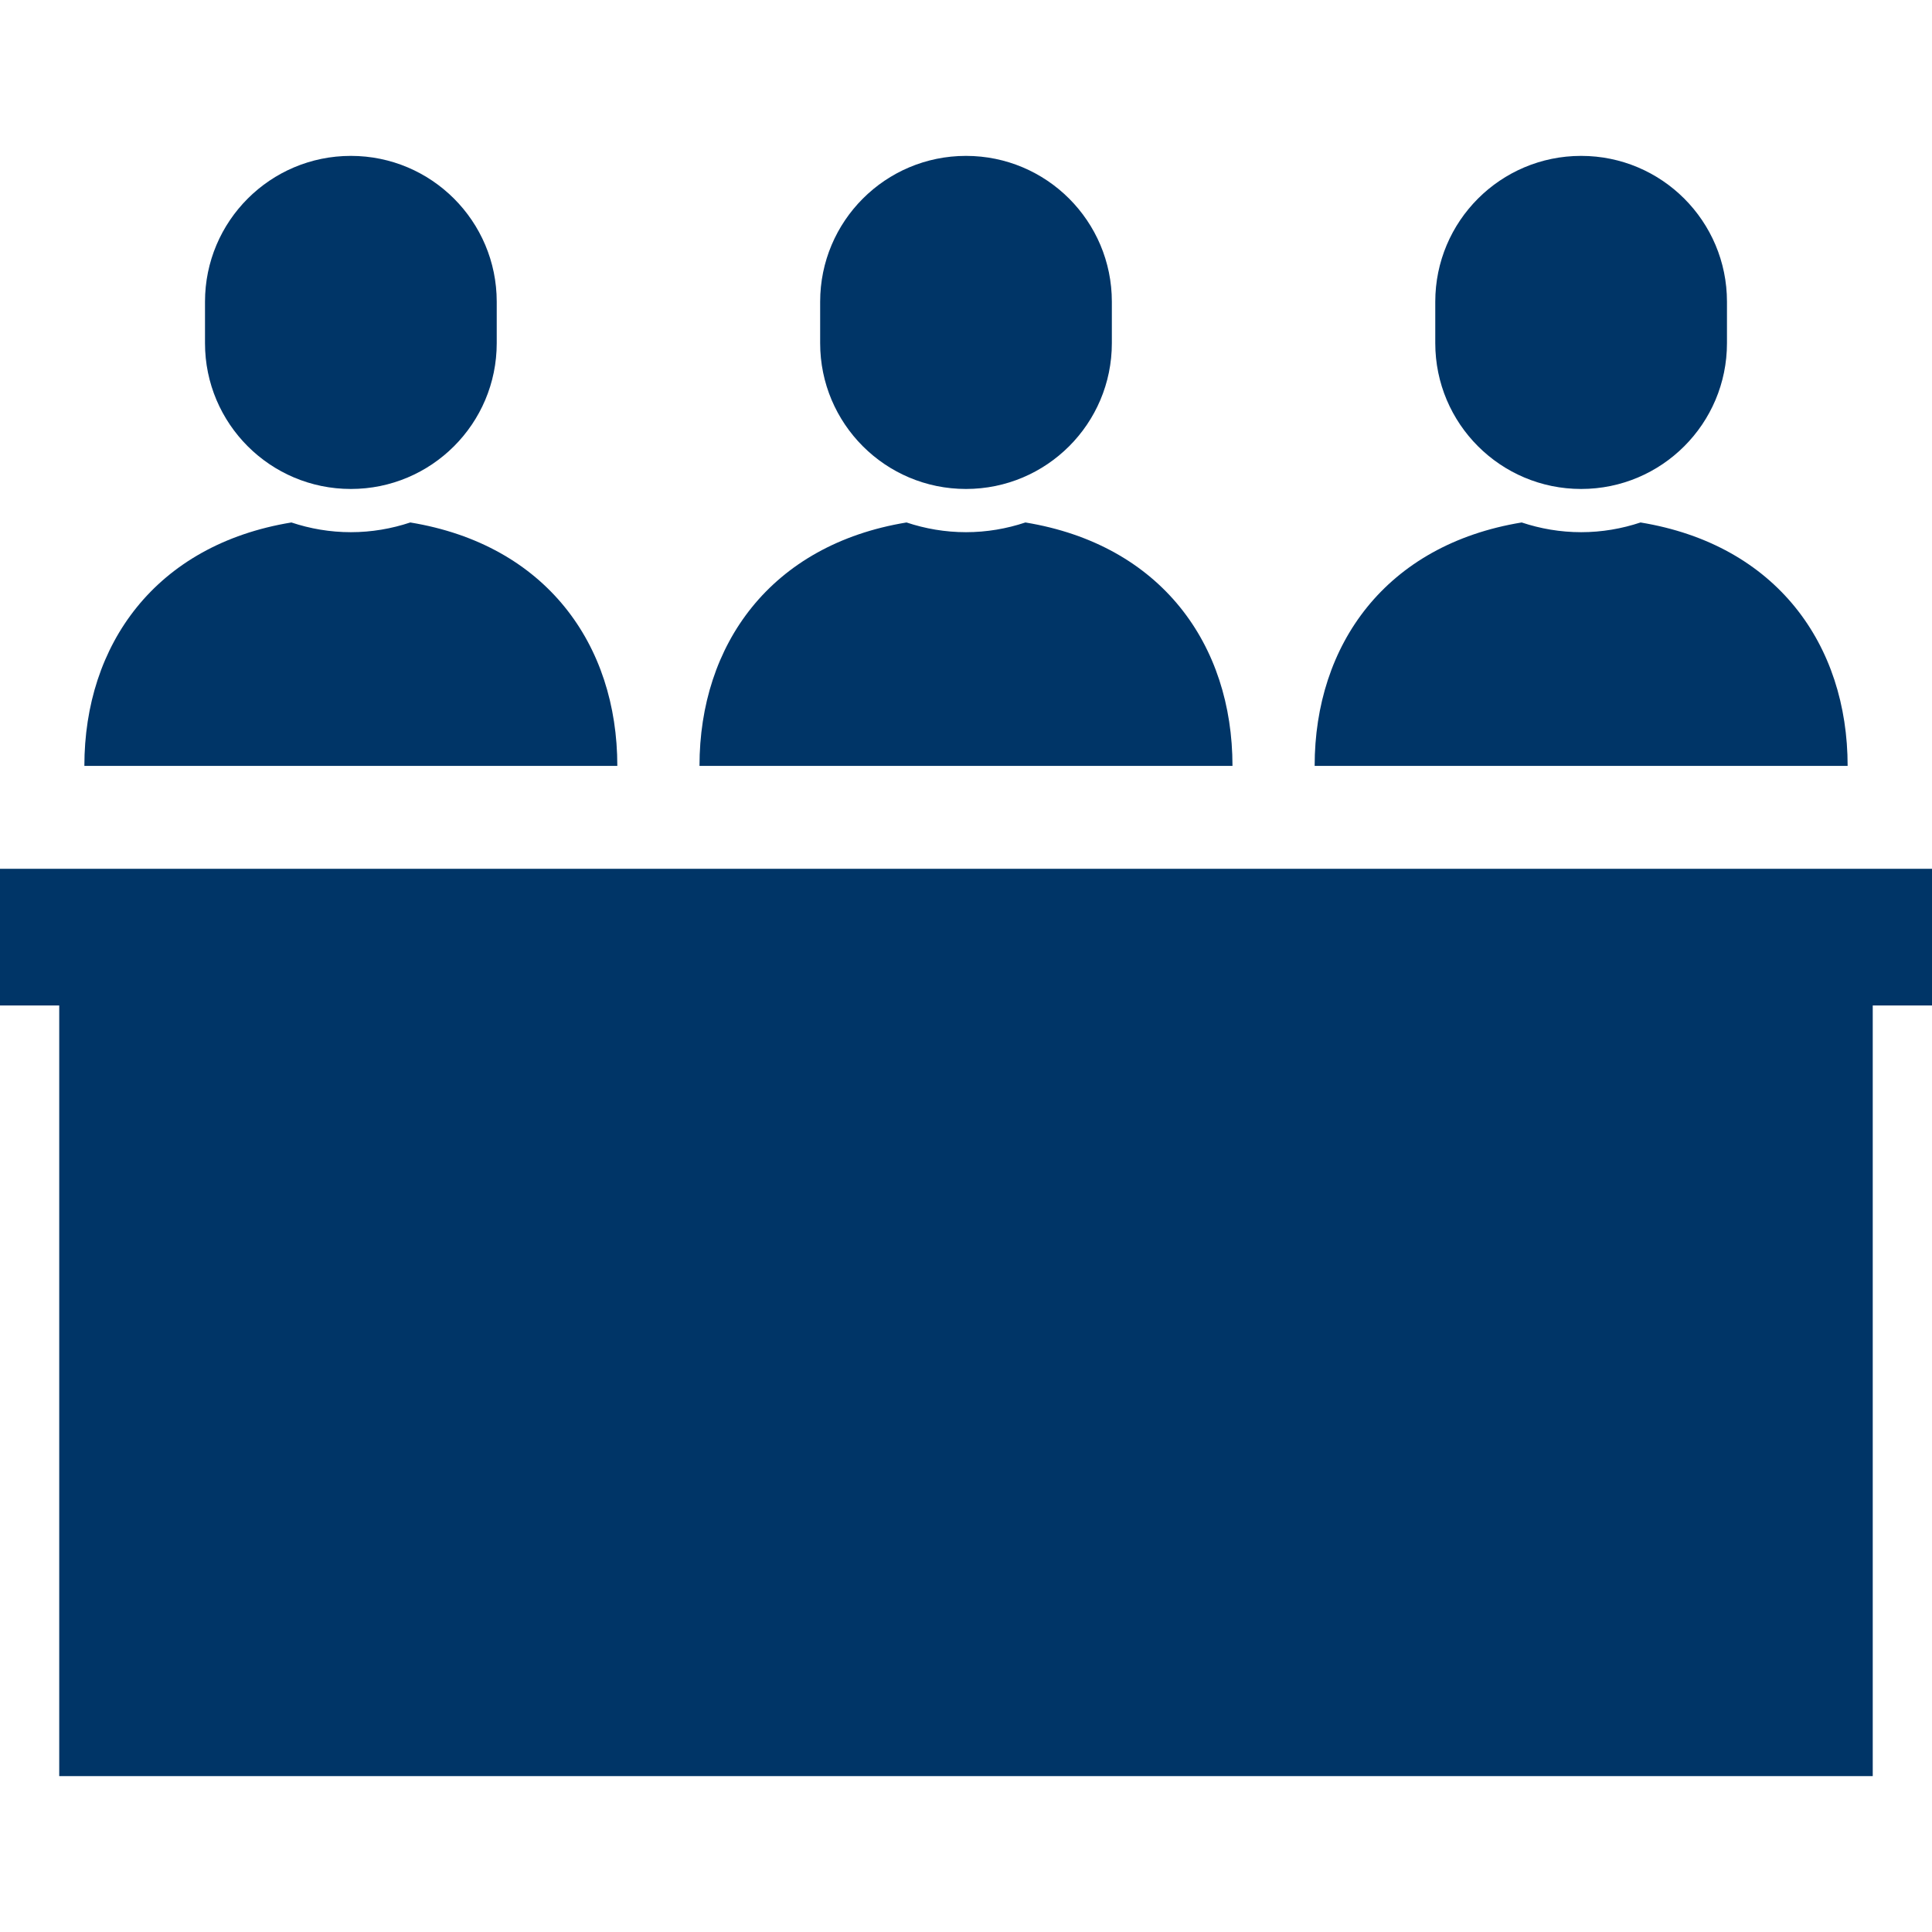
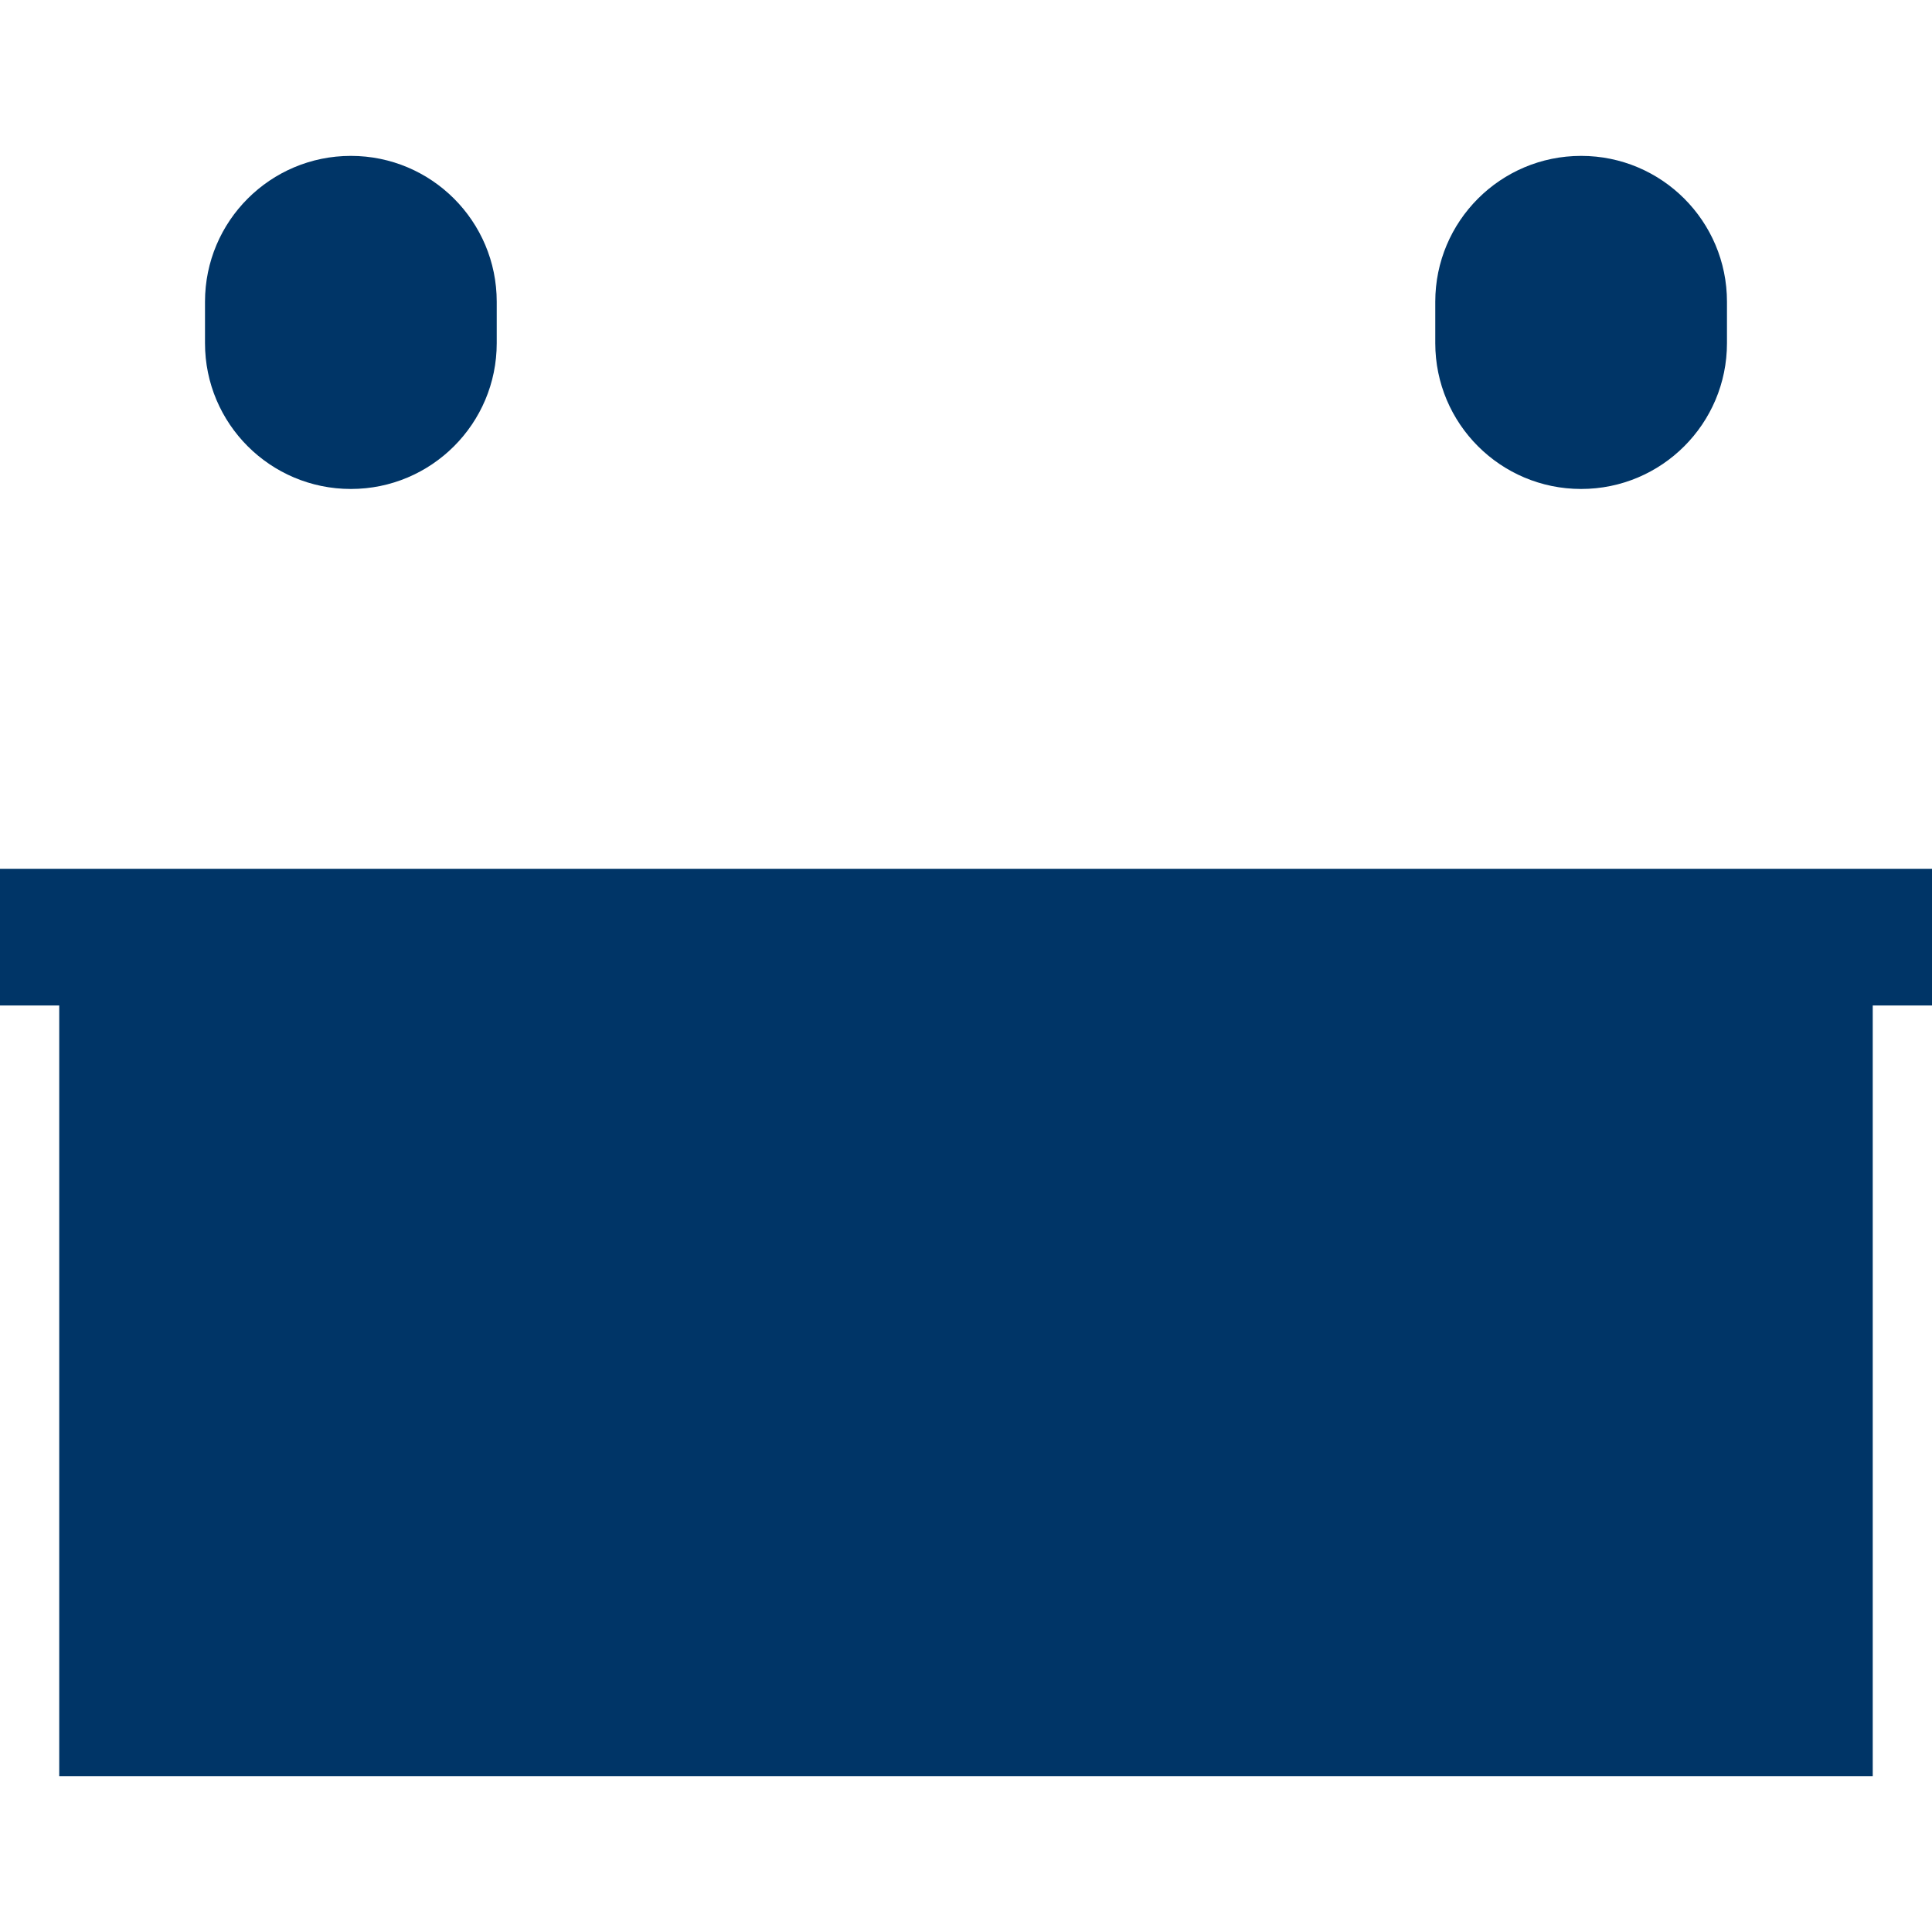
<svg xmlns="http://www.w3.org/2000/svg" version="1.1" id="_x32_" x="0px" y="0px" viewBox="0 0 512 512" style="width: 256px; height: 256px; opacity: 1;" xml:space="preserve">
  <style type="text/css">
	.st0{fill:#4B4B4B;}
</style>
  <g>
-     <path class="st0" d="M163.597,202.967c0-32.127-18.848-58.596-54.865-64.508c-4.958,1.65-10.252,2.576-15.749,2.576   c-5.515,0-10.801-0.926-15.76-2.576c-36.008,5.912-54.864,32.381-54.864,64.508h70.624H163.597z" style="fill: #003567;" />
    <path class="st0" d="M92.983,129.581c21.344,0,38.655-17.302,38.655-38.646V79.967c0-21.353-17.312-38.656-38.655-38.656   c-21.353,0-38.656,17.302-38.656,38.656v10.968C54.326,112.279,71.63,129.581,92.983,129.581z" style="fill: #003567;" />
-     <path class="st0" d="M326.62,202.967c0-32.127-18.848-58.596-54.874-64.508c-4.958,1.65-10.244,2.576-15.75,2.576   c-5.505,0-10.8-0.926-15.758-2.576c-36.008,5.912-54.865,32.381-54.865,64.508h70.623H326.62z" style="fill: #003567;" />
-     <path class="st0" d="M255.996,129.581c21.353,0,38.656-17.302,38.656-38.646V79.967c0-21.353-17.304-38.656-38.656-38.656   c-21.352,0-38.646,17.302-38.646,38.656v10.968C217.349,112.279,234.644,129.581,255.996,129.581z" style="fill: #003567;" />
-     <path class="st0" d="M489.642,202.967c0-32.127-18.856-58.596-54.882-64.508c-4.958,1.65-10.235,2.576-15.741,2.576   c-5.506,0-10.8-0.926-15.758-2.576c-36.018,5.912-54.865,32.381-54.865,64.508h70.623H489.642z" style="fill: #003567;" />
    <path class="st0" d="M419.018,129.581c21.344,0,38.647-17.302,38.647-38.646V79.967c0-21.353-17.303-38.656-38.647-38.656   c-21.353,0-38.656,17.302-38.656,38.656v10.968C380.363,112.279,397.666,129.581,419.018,129.581z" style="fill: #003567;" />
    <polygon class="st0" points="512,230.24 0,230.24 0,266.461 15.697,266.461 15.697,470.689 496.295,470.689 496.295,266.461    512,266.461  " style="fill: #003567;" />
  </g>
</svg>